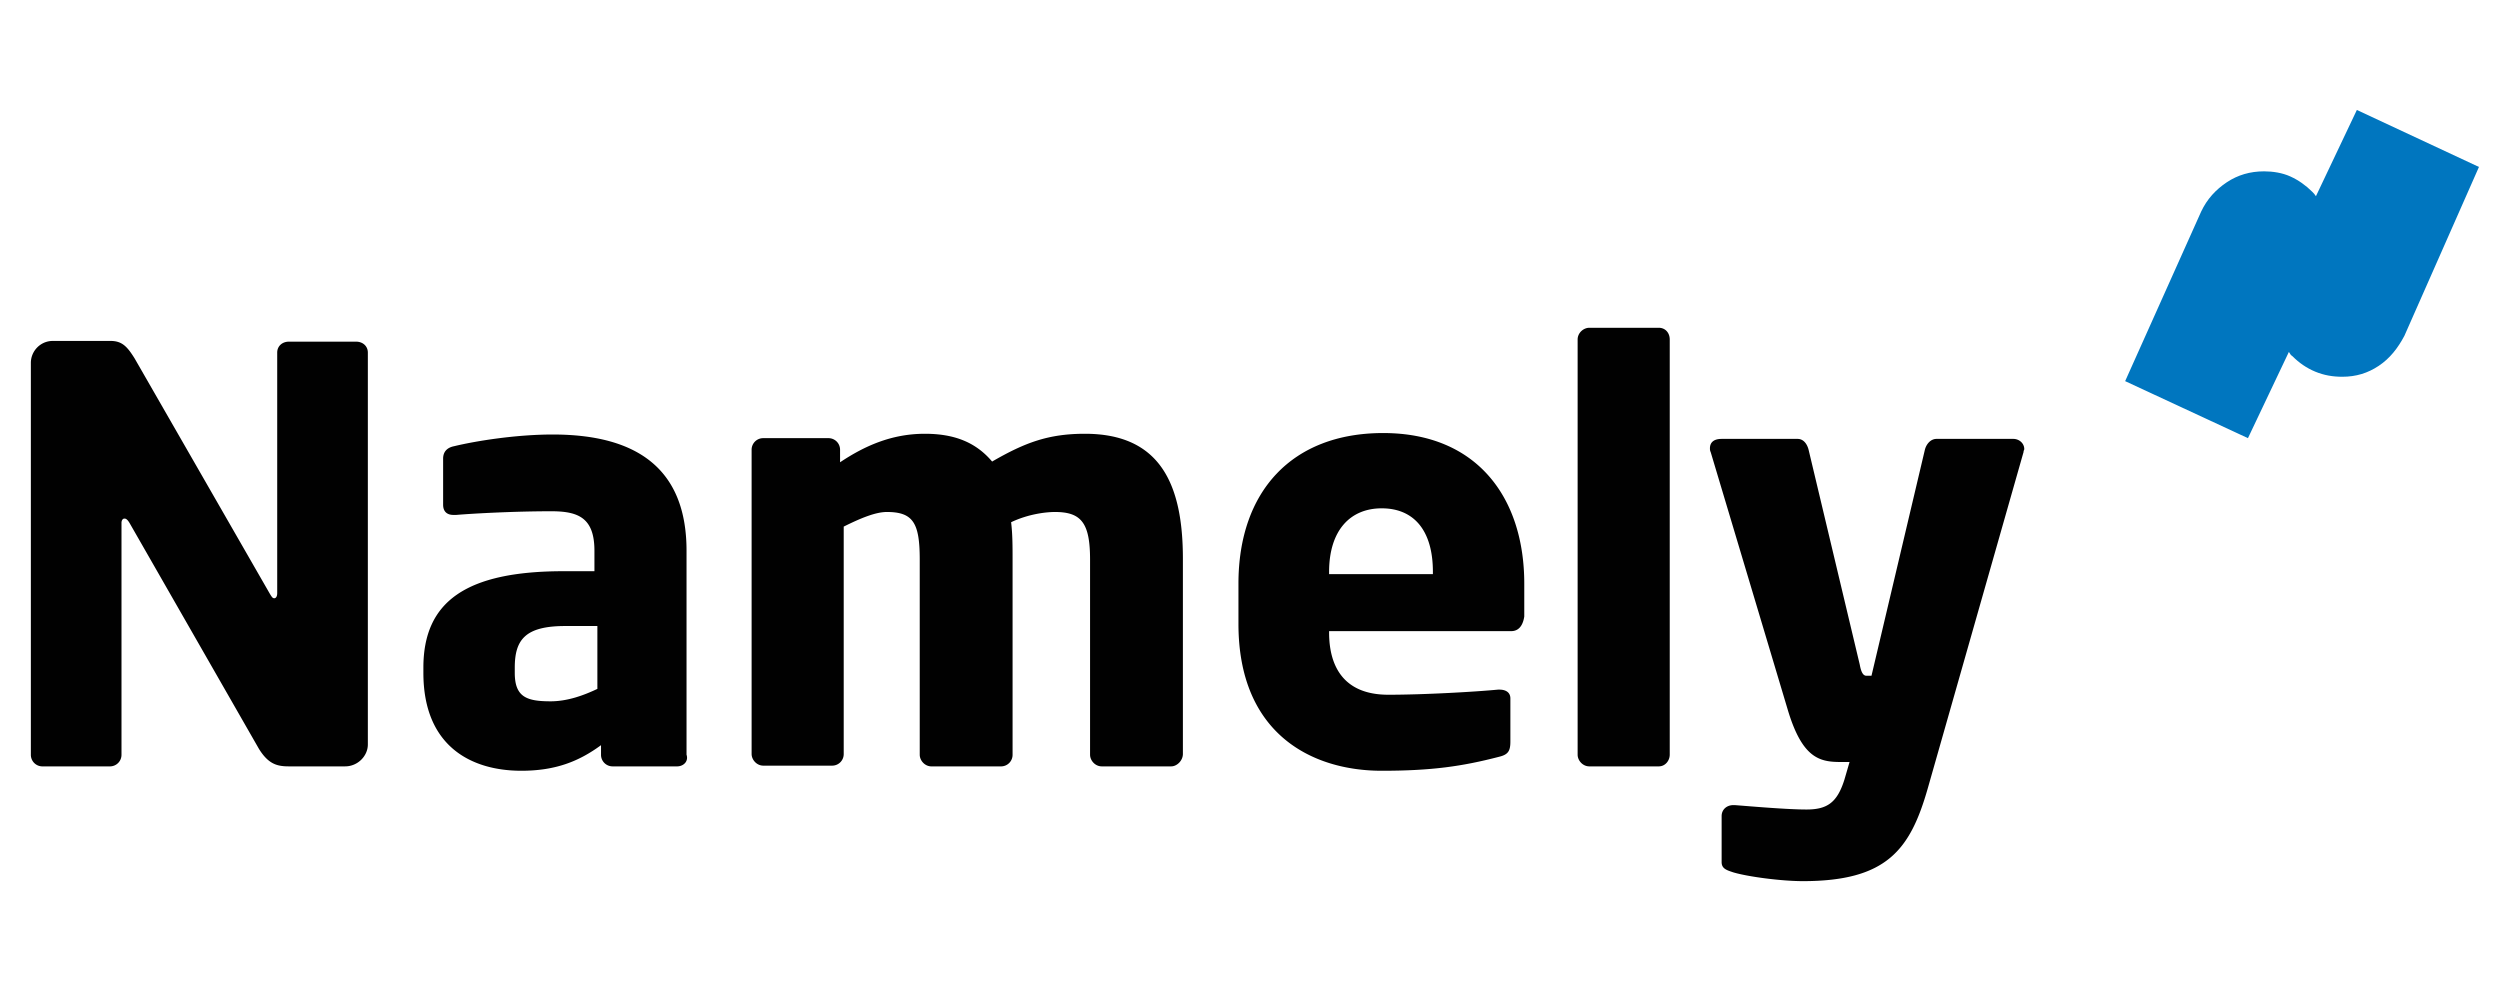
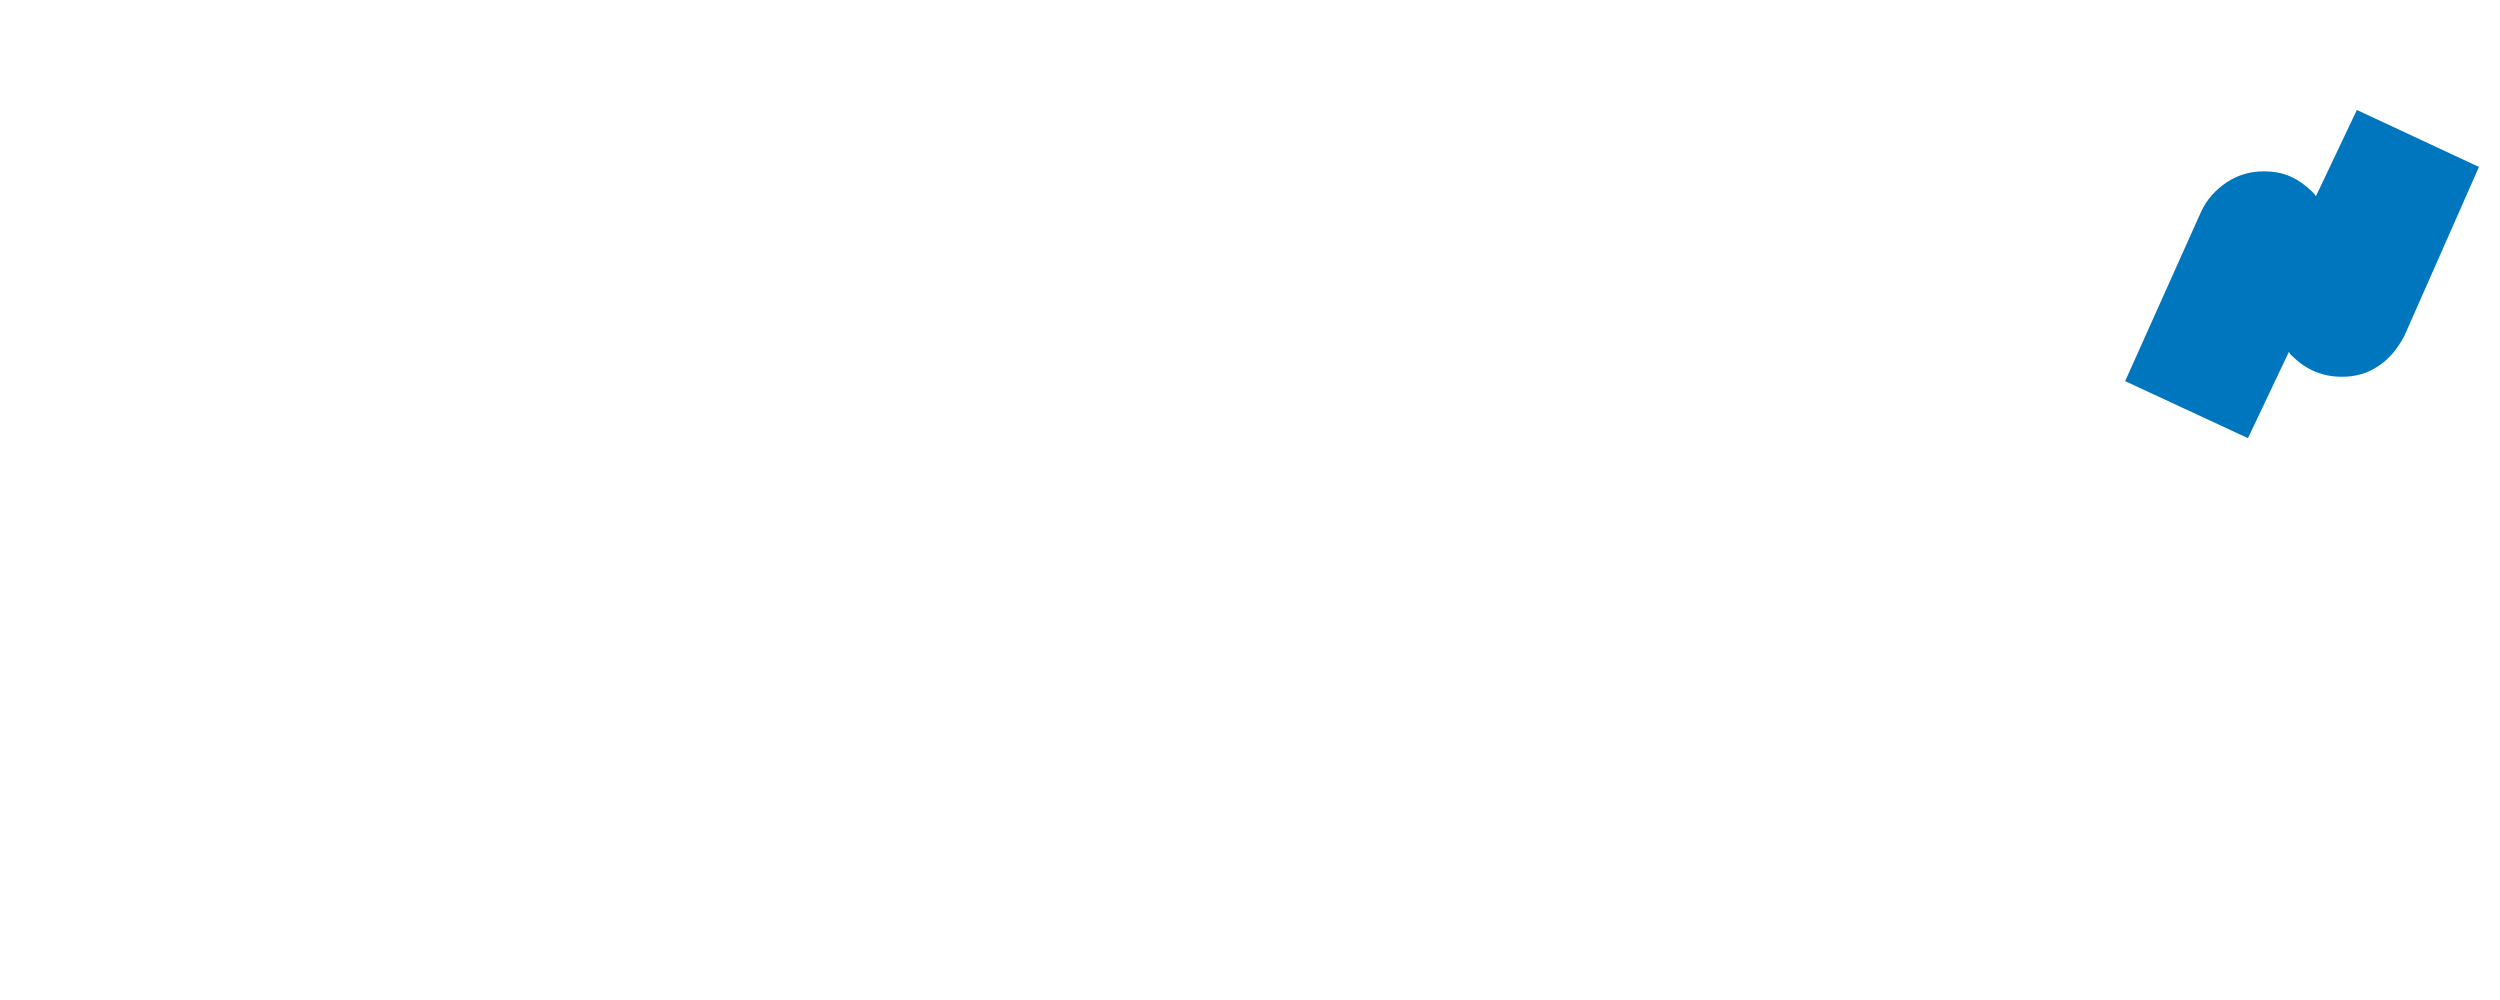
<svg xmlns="http://www.w3.org/2000/svg" width="500" height="200">
  <g fill="none" fill-rule="evenodd">
-     <path fill="#010101" d="M69.035 153.275H57.778c-2.34 0-4.094-.44-5.994-3.51l-25.878-45.174c-.438-.73-.73-.877-1.023-.877-.292 0-.585.293-.585.878v46.346a2.31 2.31 0 0 1-2.34 2.34H8.51a2.31 2.31 0 0 1-2.338-2.34V72.573c0-2.34 1.9-4.386 4.386-4.386h11.55c2.338 0 3.362 1.17 4.824 3.51l27.047 47.075c.438.73.584.877.877.877.292 0 .585-.293.585-1.024v-48.1c0-1.315 1.022-2.193 2.338-2.193h13.45c1.316 0 2.34.878 2.34 2.193v78.363c0 2.338-2.048 4.385-4.533 4.385zm66.375 0h-12.866a2.31 2.31 0 0 1-2.34-2.34v-1.9c-4.385 3.216-9.064 5.117-15.935 5.117-9.943 0-19.592-4.825-19.592-19.59v-1.024c0-13.304 8.626-19.298 28.07-19.298h6.14v-4.094c0-6.58-3.215-7.895-8.625-7.895-7.31 0-15.497.44-19.006.732h-.584c-1.17 0-2.047-.584-2.047-2.046v-9.21c0-1.317.73-2.194 2.193-2.486 4.238-1.024 12.28-2.34 19.736-2.34 16.52 0 26.754 6.58 26.754 23.246v40.79c.44 1.315-.585 2.34-1.9 2.34zm-15.79-28.07h-6.58c-8.04 0-10.087 2.777-10.087 8.333v1.023c0 4.826 2.34 5.703 7.164 5.703 3.363 0 6.58-1.17 9.357-2.485v-12.573h.146zm114.62 28.07h-13.89c-1.315 0-2.338-1.17-2.338-2.34v-39.034c0-7.31-1.755-9.502-7.018-9.502-1.9 0-5.41.438-8.772 2.046.293 2.34.293 4.97.293 7.457v39.036a2.311 2.311 0 0 1-2.34 2.34h-13.888c-1.316 0-2.34-1.17-2.34-2.34V111.9c0-7.31-1.315-9.502-6.58-9.502-2.192 0-5.116 1.17-8.624 2.924v45.467a2.311 2.311 0 0 1-2.34 2.34h-13.742c-1.315 0-2.338-1.17-2.338-2.34V89.97a2.309 2.309 0 0 1 2.34-2.338h13.01a2.31 2.31 0 0 1 2.34 2.34v2.484c4.824-3.216 10.234-5.702 16.96-5.702 5.993 0 10.233 1.755 13.45 5.556 6.578-3.8 11.256-5.556 18.566-5.556 15.06 0 19.59 10.088 19.59 25v39.035c0 1.315-1.17 2.485-2.338 2.485zm67.982-27.047H265.82v.292c0 6.58 2.776 12.427 11.84 12.427 7.165 0 17.398-.584 21.93-1.023h.293c1.316 0 2.193.585 2.193 1.754v8.626c0 1.9-.44 2.632-2.34 3.07-7.31 1.9-13.45 2.778-23.39 2.778-13.89 0-28.656-7.31-28.656-29.386v-8.04c0-18.422 10.673-30.118 28.947-30.118 18.714 0 28.217 12.866 28.217 30.117v6.58c-.293 1.9-1.17 2.923-2.632 2.923zm-15.643-11.842c0-8.48-3.948-12.72-10.235-12.72-6.287 0-10.526 4.387-10.526 12.72v.44h20.76v-.44zm45.175 38.889h-13.89c-1.314 0-2.338-1.17-2.338-2.34v-83.04c0-1.316 1.17-2.34 2.34-2.34h13.888c1.316 0 2.193 1.024 2.193 2.34v83.04c0 1.17-.877 2.34-2.193 2.34zm72.954-62.865-19.152 67.25c-3.51 12.282-8.188 18.568-25 18.568-4.24 0-10.965-.877-13.89-1.754-1.315-.44-2.34-.73-2.34-2.047v-9.21c0-1.316 1.025-2.194 2.34-2.194h.293c3.8.293 10.525.878 14.327.878 4.093 0 6.14-1.315 7.602-5.994l1.022-3.508h-1.754c-4.24 0-7.75-.73-10.673-10.673l-15.35-51.316c-.147-.293-.147-.585-.147-.732 0-1.17.73-1.9 2.34-1.9h15.204c1.17 0 1.9 1.023 2.193 2.193l10.234 42.983c.29 1.608.73 2.193 1.315 2.193h1.024L384.97 89.97c.293-1.17 1.17-2.192 2.34-2.192h15.35c1.17 0 2.194.877 2.194 2.047 0 .146-.146.292-.146.584z" />
    <path fill="#0076BF" d="m471.374 21.988-8.187 17.252c-.292-.44-.438-.585-.73-.877-1.317-1.316-2.78-2.34-4.387-3.07-1.608-.732-3.51-1.024-5.263-1.024-2.778 0-5.263.73-7.456 2.192-2.192 1.462-3.946 3.363-5.116 5.848L425.03 76.228l24.56 11.404 8.188-17.252c.292.44.292.585.73.877 1.317 1.316 2.78 2.34 4.533 3.07 1.755.73 3.51 1.024 5.41 1.024 2.778 0 5.117-.73 7.31-2.192 2.193-1.462 3.8-3.51 5.117-5.994l14.912-33.772-24.416-11.404z" />
  </g>
</svg>